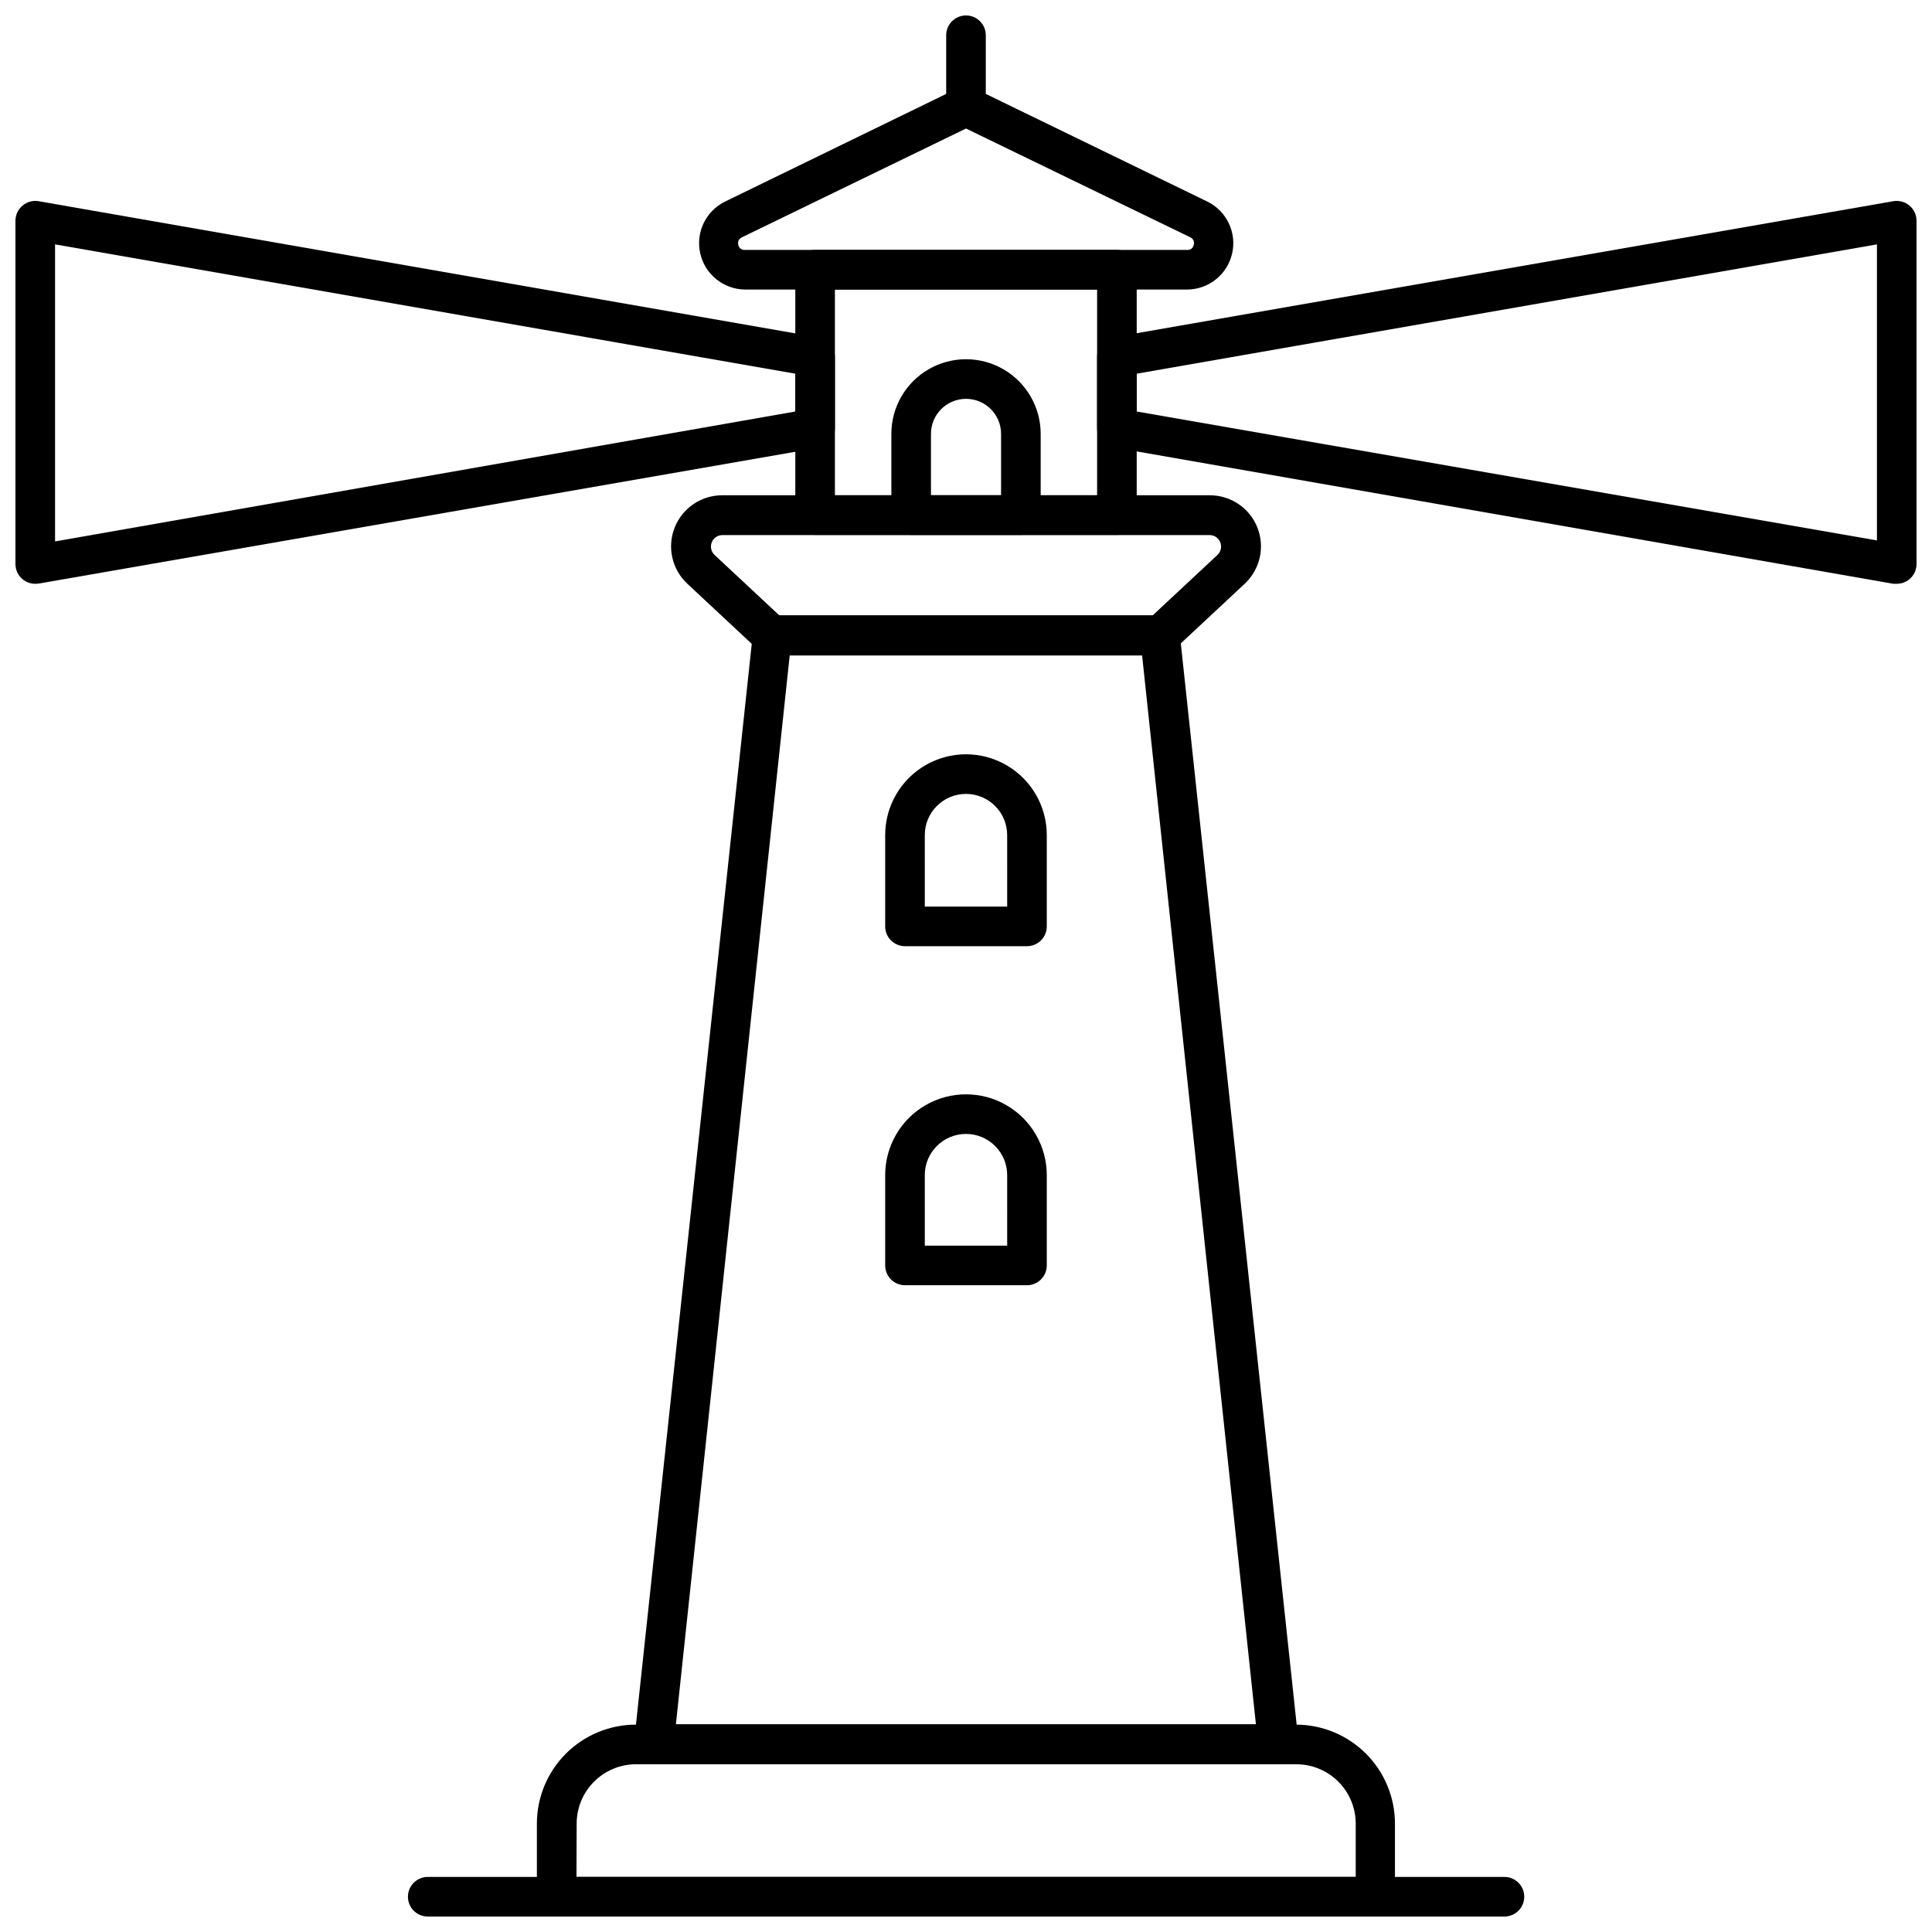
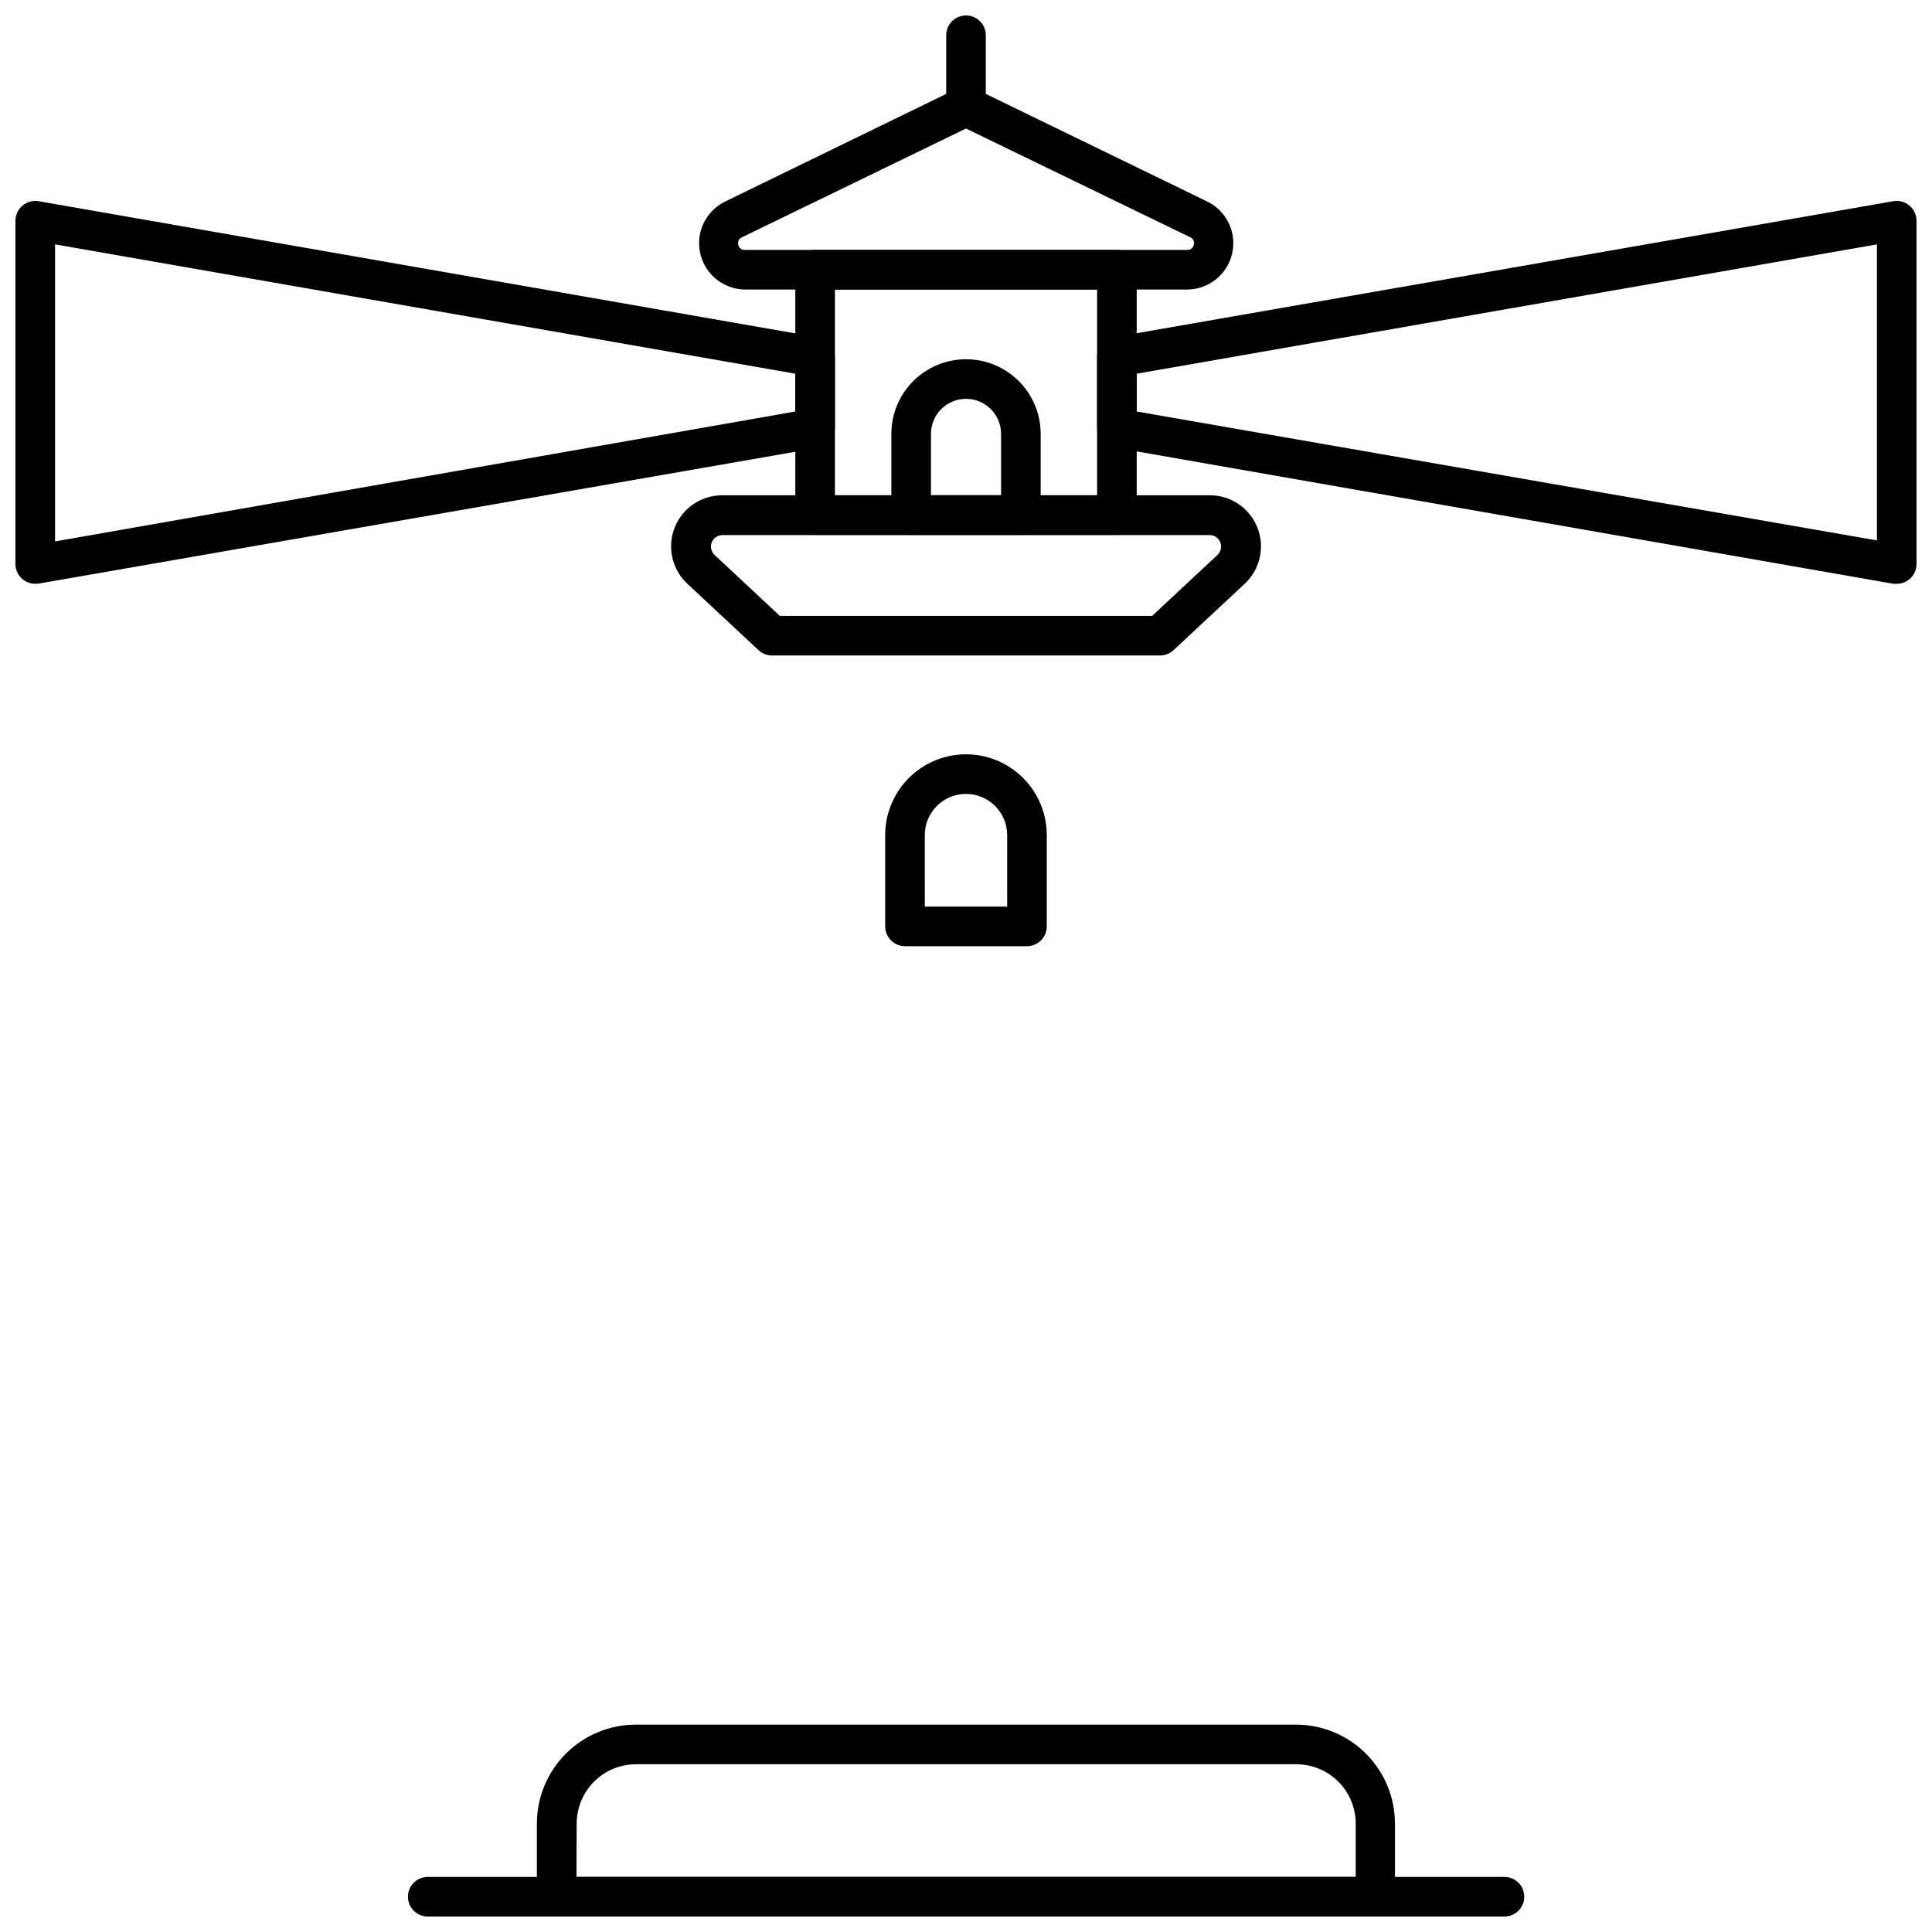
<svg xmlns="http://www.w3.org/2000/svg" width="800px" height="800px" version="1.1" viewBox="144 144 512 512">
  <defs>
    <clipPath id="e">
      <path d="m286 601h228v50.902h-228z" />
    </clipPath>
    <clipPath id="d">
      <path d="m252 641h296v10.902h-296z" />
    </clipPath>
    <clipPath id="c">
      <path d="m434 197h217.9v102h-217.9z" />
    </clipPath>
    <clipPath id="b">
      <path d="m148.09 197h217.91v102h-217.91z" />
    </clipPath>
    <clipPath id="a">
      <path d="m394 148.09h12v29.906h-12z" />
    </clipPath>
  </defs>
-   <path d="m482.71 611.44h-165.42c-1.496 0.008-2.926-0.621-3.93-1.734s-1.48-2.602-1.316-4.09l31.488-293.89c0.293-2.672 2.559-4.688 5.246-4.672h102.6c2.688-0.016 4.953 2 5.25 4.672l31.488 293.89c0.164 1.488-0.316 2.977-1.316 4.09-1.004 1.113-2.434 1.742-3.934 1.734zm-159.59-10.496h153.71l-30.176-283.39h-93.359z" />
  <path d="m451.38 317.71h-102.75c-1.344 0.008-2.641-0.5-3.621-1.418l-18.84-17.582c-4.082-3.789-5.426-9.695-3.383-14.879 2.039-5.184 7.047-8.586 12.617-8.578h129.21c5.57-0.008 10.578 3.394 12.617 8.578 2.043 5.184 0.699 11.09-3.379 14.879l-18.84 17.582h-0.004c-0.98 0.918-2.277 1.426-3.621 1.418zm-100.71-10.496h98.664l17.32-16.164c0.895-0.852 1.188-2.16 0.738-3.312-0.449-1.148-1.551-1.914-2.785-1.938h-129.21c-1.234 0.023-2.336 0.789-2.781 1.938-0.449 1.152-0.16 2.461 0.734 3.312z" />
  <g clip-path="url(#e)">
    <path d="m508.53 651.9h-217c-2.898 0-5.25-2.348-5.25-5.246v-19.367c0-6.957 2.766-13.633 7.688-18.555 4.918-4.918 11.594-7.684 18.555-7.684h174.91c6.961 0 13.633 2.766 18.555 7.684 4.922 4.922 7.688 11.598 7.688 18.555v19.367c0 2.856-2.285 5.191-5.144 5.246zm-211.76-10.496h206.51v-14.117c0-4.176-1.66-8.18-4.613-11.133s-6.957-4.609-11.133-4.609h-174.97c-4.176 0-8.18 1.656-11.133 4.609s-4.609 6.957-4.609 11.133z" />
  </g>
  <g clip-path="url(#d)">
    <path d="m542.69 651.9h-285.33c-2.898 0-5.25-2.348-5.25-5.246s2.352-5.25 5.25-5.25h285.33c2.898 0 5.25 2.352 5.25 5.25s-2.352 5.246-5.25 5.246z" />
  </g>
  <path d="m416.16 394.75h-32.328c-2.898 0-5.25-2.348-5.25-5.246v-24.195c0-7.648 4.082-14.719 10.707-18.543s14.785-3.824 21.41 0 10.707 10.895 10.707 18.543v24.195c0 1.391-0.551 2.727-1.535 3.711s-2.32 1.535-3.711 1.535zm-27.078-10.496h21.832l-0.004-18.945c0-6.027-4.887-10.914-10.914-10.914-6.031 0-10.918 4.887-10.918 10.914z" />
  <path d="m439.99 285.75h-79.98c-2.898 0-5.246-2.352-5.246-5.25v-65.023c0-2.898 2.348-5.246 5.246-5.246h79.98c1.391 0 2.727 0.551 3.711 1.535s1.539 2.32 1.539 3.711v65.023c0 1.395-0.555 2.727-1.539 3.711-0.984 0.984-2.32 1.539-3.711 1.539zm-74.73-10.496h69.484v-54.527h-69.484z" />
  <g clip-path="url(#c)">
-     <path d="m646.66 298.71h-0.891l-206.67-36.156c-2.547-0.441-4.394-2.668-4.356-5.25v-18.684c-0.039-2.582 1.809-4.809 4.356-5.246l206.66-36.055c1.52-0.258 3.074 0.164 4.254 1.156 1.199 0.996 1.891 2.477 1.887 4.039v90.949c0.004 1.559-0.688 3.039-1.887 4.039-0.945 0.785-2.133 1.211-3.359 1.207zm-201.42-45.656 196.17 34.164v-78.457l-196.17 34.27z" />
+     <path d="m646.66 298.71h-0.891l-206.67-36.156c-2.547-0.441-4.394-2.668-4.356-5.25v-18.684c-0.039-2.582 1.809-4.809 4.356-5.246l206.66-36.055c1.52-0.258 3.074 0.164 4.254 1.156 1.199 0.996 1.891 2.477 1.887 4.039v90.949c0.004 1.559-0.688 3.039-1.887 4.039-0.945 0.785-2.133 1.211-3.359 1.207zm-201.42-45.656 196.17 34.164v-78.457l-196.17 34.27" />
  </g>
  <g clip-path="url(#b)">
    <path d="m153.34 298.71c-1.223 0.004-2.414-0.422-3.356-1.207-1.199-1-1.895-2.481-1.891-4.039v-90.949c-0.004-1.562 0.691-3.043 1.891-4.039 1.176-0.992 2.731-1.414 4.25-1.156l206.67 36.105c2.543 0.441 4.391 2.664 4.356 5.25v18.734c0.035 2.582-1.812 4.809-4.356 5.246l-206.67 36.004zm5.25-89.949v78.719l196.17-34.426v-10.023z" />
  </g>
  <path d="m458.62 220.73h-117.24c-5.68-0.078-10.566-4.039-11.812-9.582-1.25-5.539 1.465-11.215 6.562-13.719l61.559-29.969c1.457-0.711 3.164-0.711 4.621 0l61.664 29.969c5.098 2.504 7.812 8.18 6.562 13.719-1.246 5.543-6.133 9.504-11.812 9.582zm-58.617-42.668-59.355 28.812c-0.789 0.316-1.219 1.172-1 1.996 0.137 0.836 0.891 1.43 1.734 1.363h117.24c0.848 0.066 1.598-0.527 1.734-1.363 0.254-0.812-0.16-1.68-0.945-1.996z" />
  <g clip-path="url(#a)">
    <path d="m400 177.43c-2.898 0-5.25-2.348-5.25-5.246v-18.844c0-2.894 2.352-5.246 5.25-5.246s5.246 2.352 5.246 5.246v18.844c0 1.391-0.551 2.727-1.535 3.711-0.984 0.984-2.32 1.535-3.711 1.535z" />
  </g>
  <path d="m414.54 285.75h-29.074c-2.898 0-5.246-2.352-5.246-5.25v-21.516c0-7.07 3.769-13.602 9.891-17.133 6.121-3.535 13.664-3.535 19.785 0 6.121 3.531 9.895 10.062 9.895 17.133v21.516c0 2.898-2.352 5.25-5.25 5.25zm-23.824-10.496h18.578v-16.27c0-5.129-4.16-9.289-9.289-9.289-5.133 0-9.289 4.16-9.289 9.289z" />
-   <path d="m416.16 484.6h-32.328c-2.898 0-5.25-2.352-5.25-5.25v-23.93c0-7.648 4.082-14.719 10.707-18.543s14.785-3.824 21.41 0 10.707 10.895 10.707 18.543v23.93c0 1.395-0.551 2.727-1.535 3.711s-2.32 1.539-3.711 1.539zm-27.078-10.496h21.832l-0.004-18.684c0-6.027-4.887-10.918-10.914-10.918-6.031 0-10.918 4.891-10.918 10.918z" />
</svg>